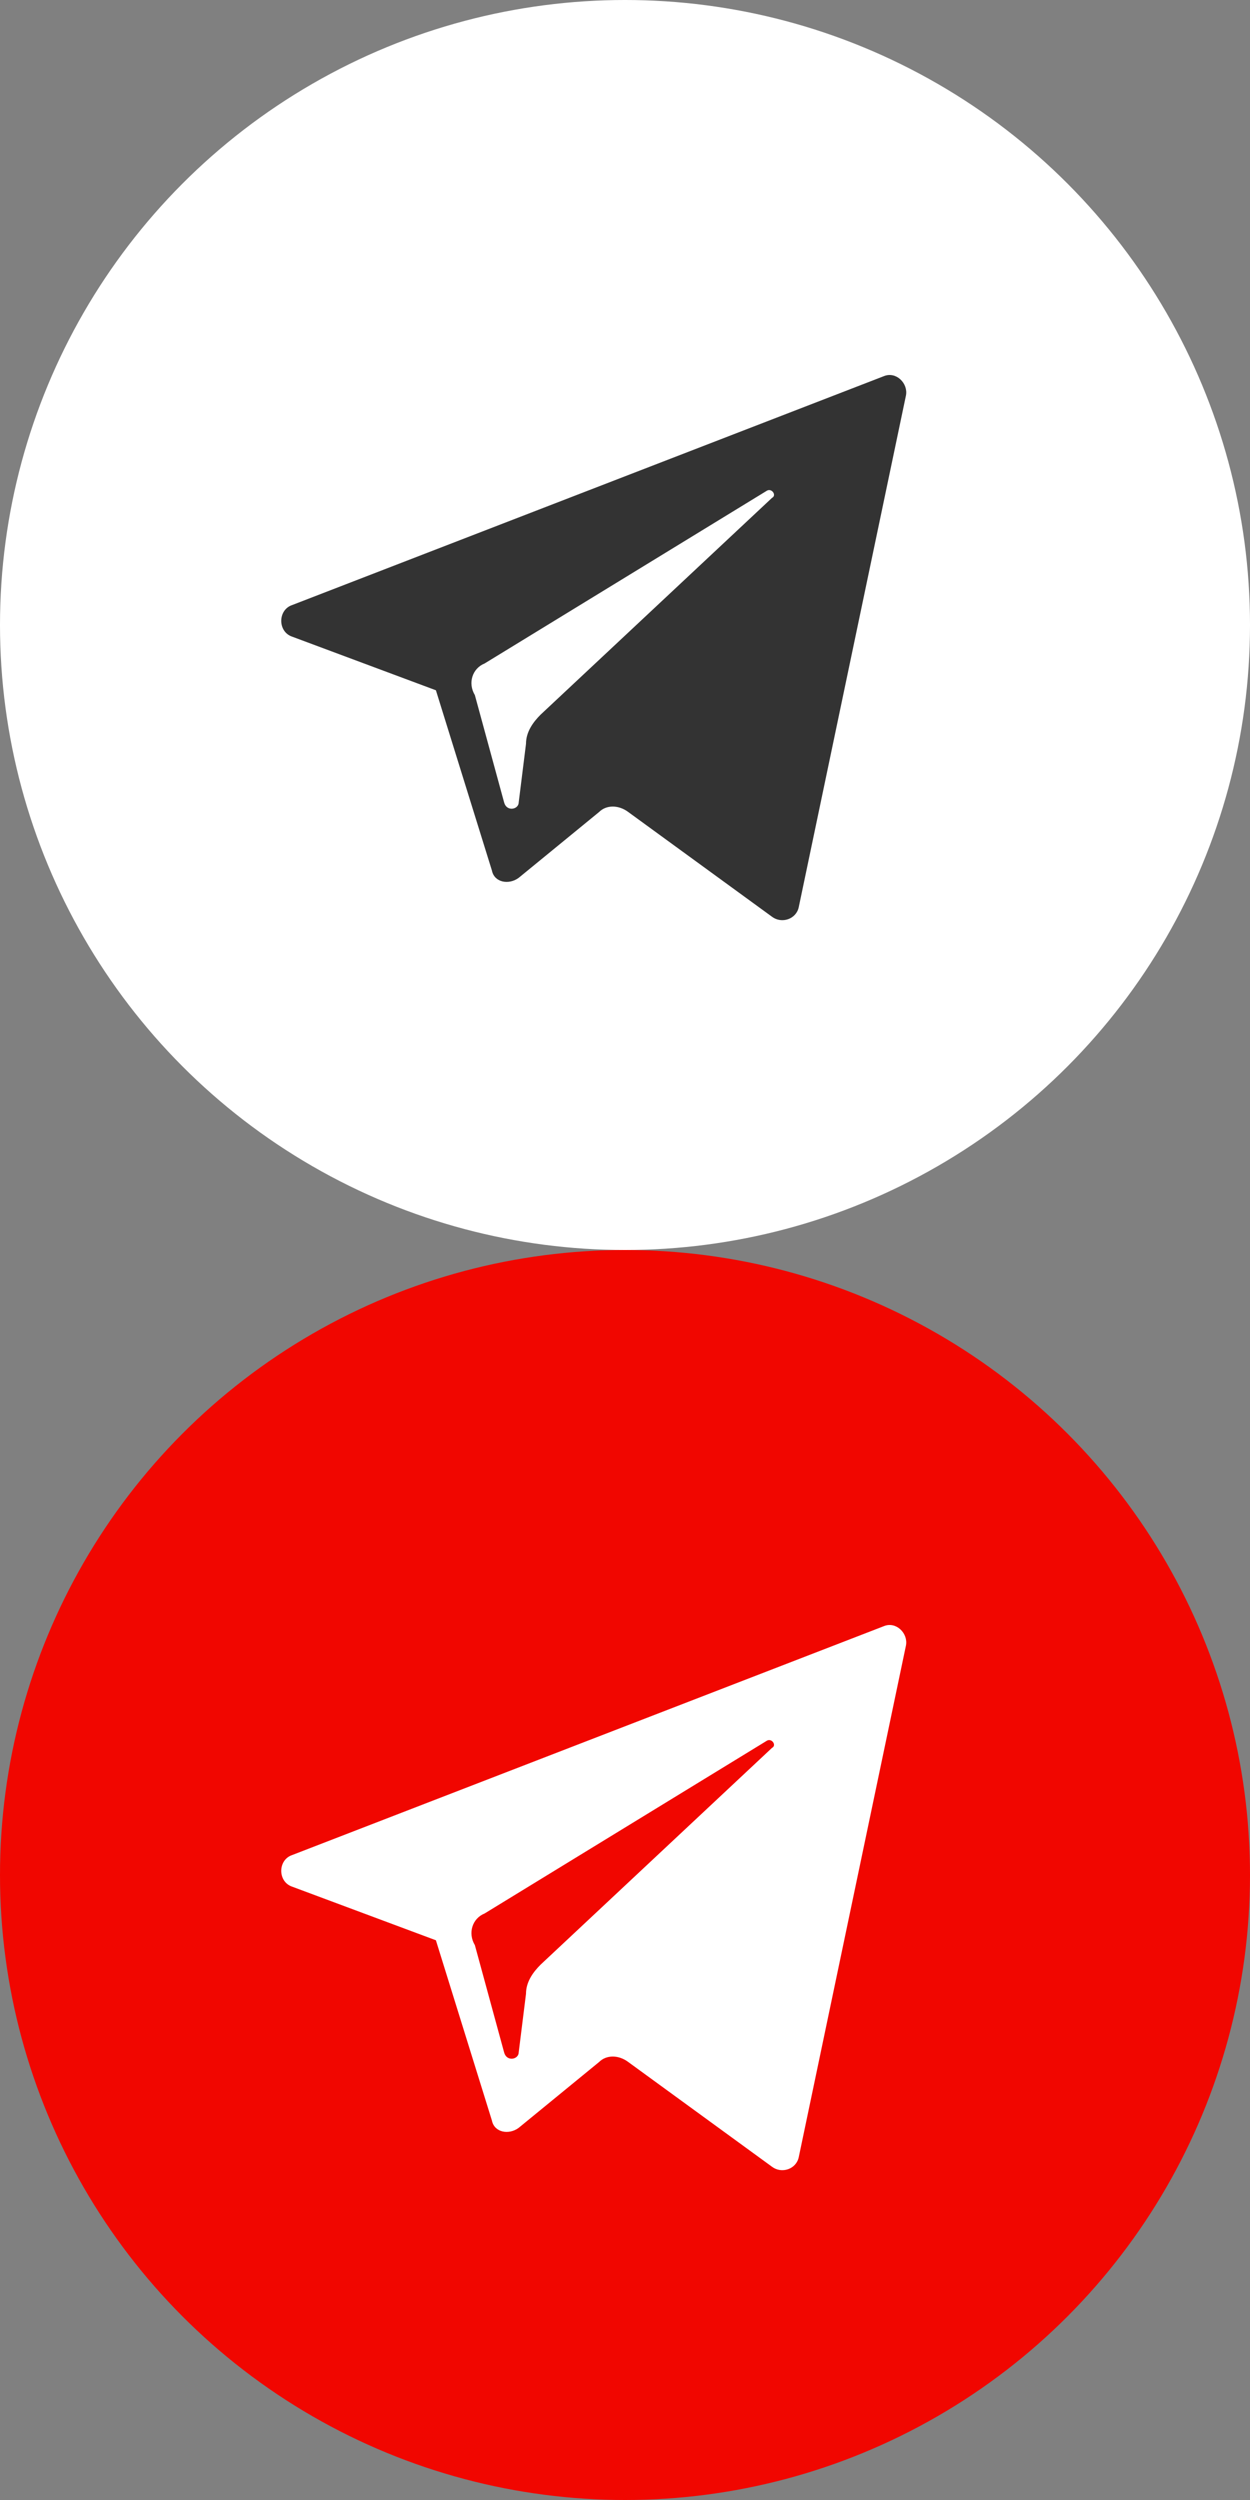
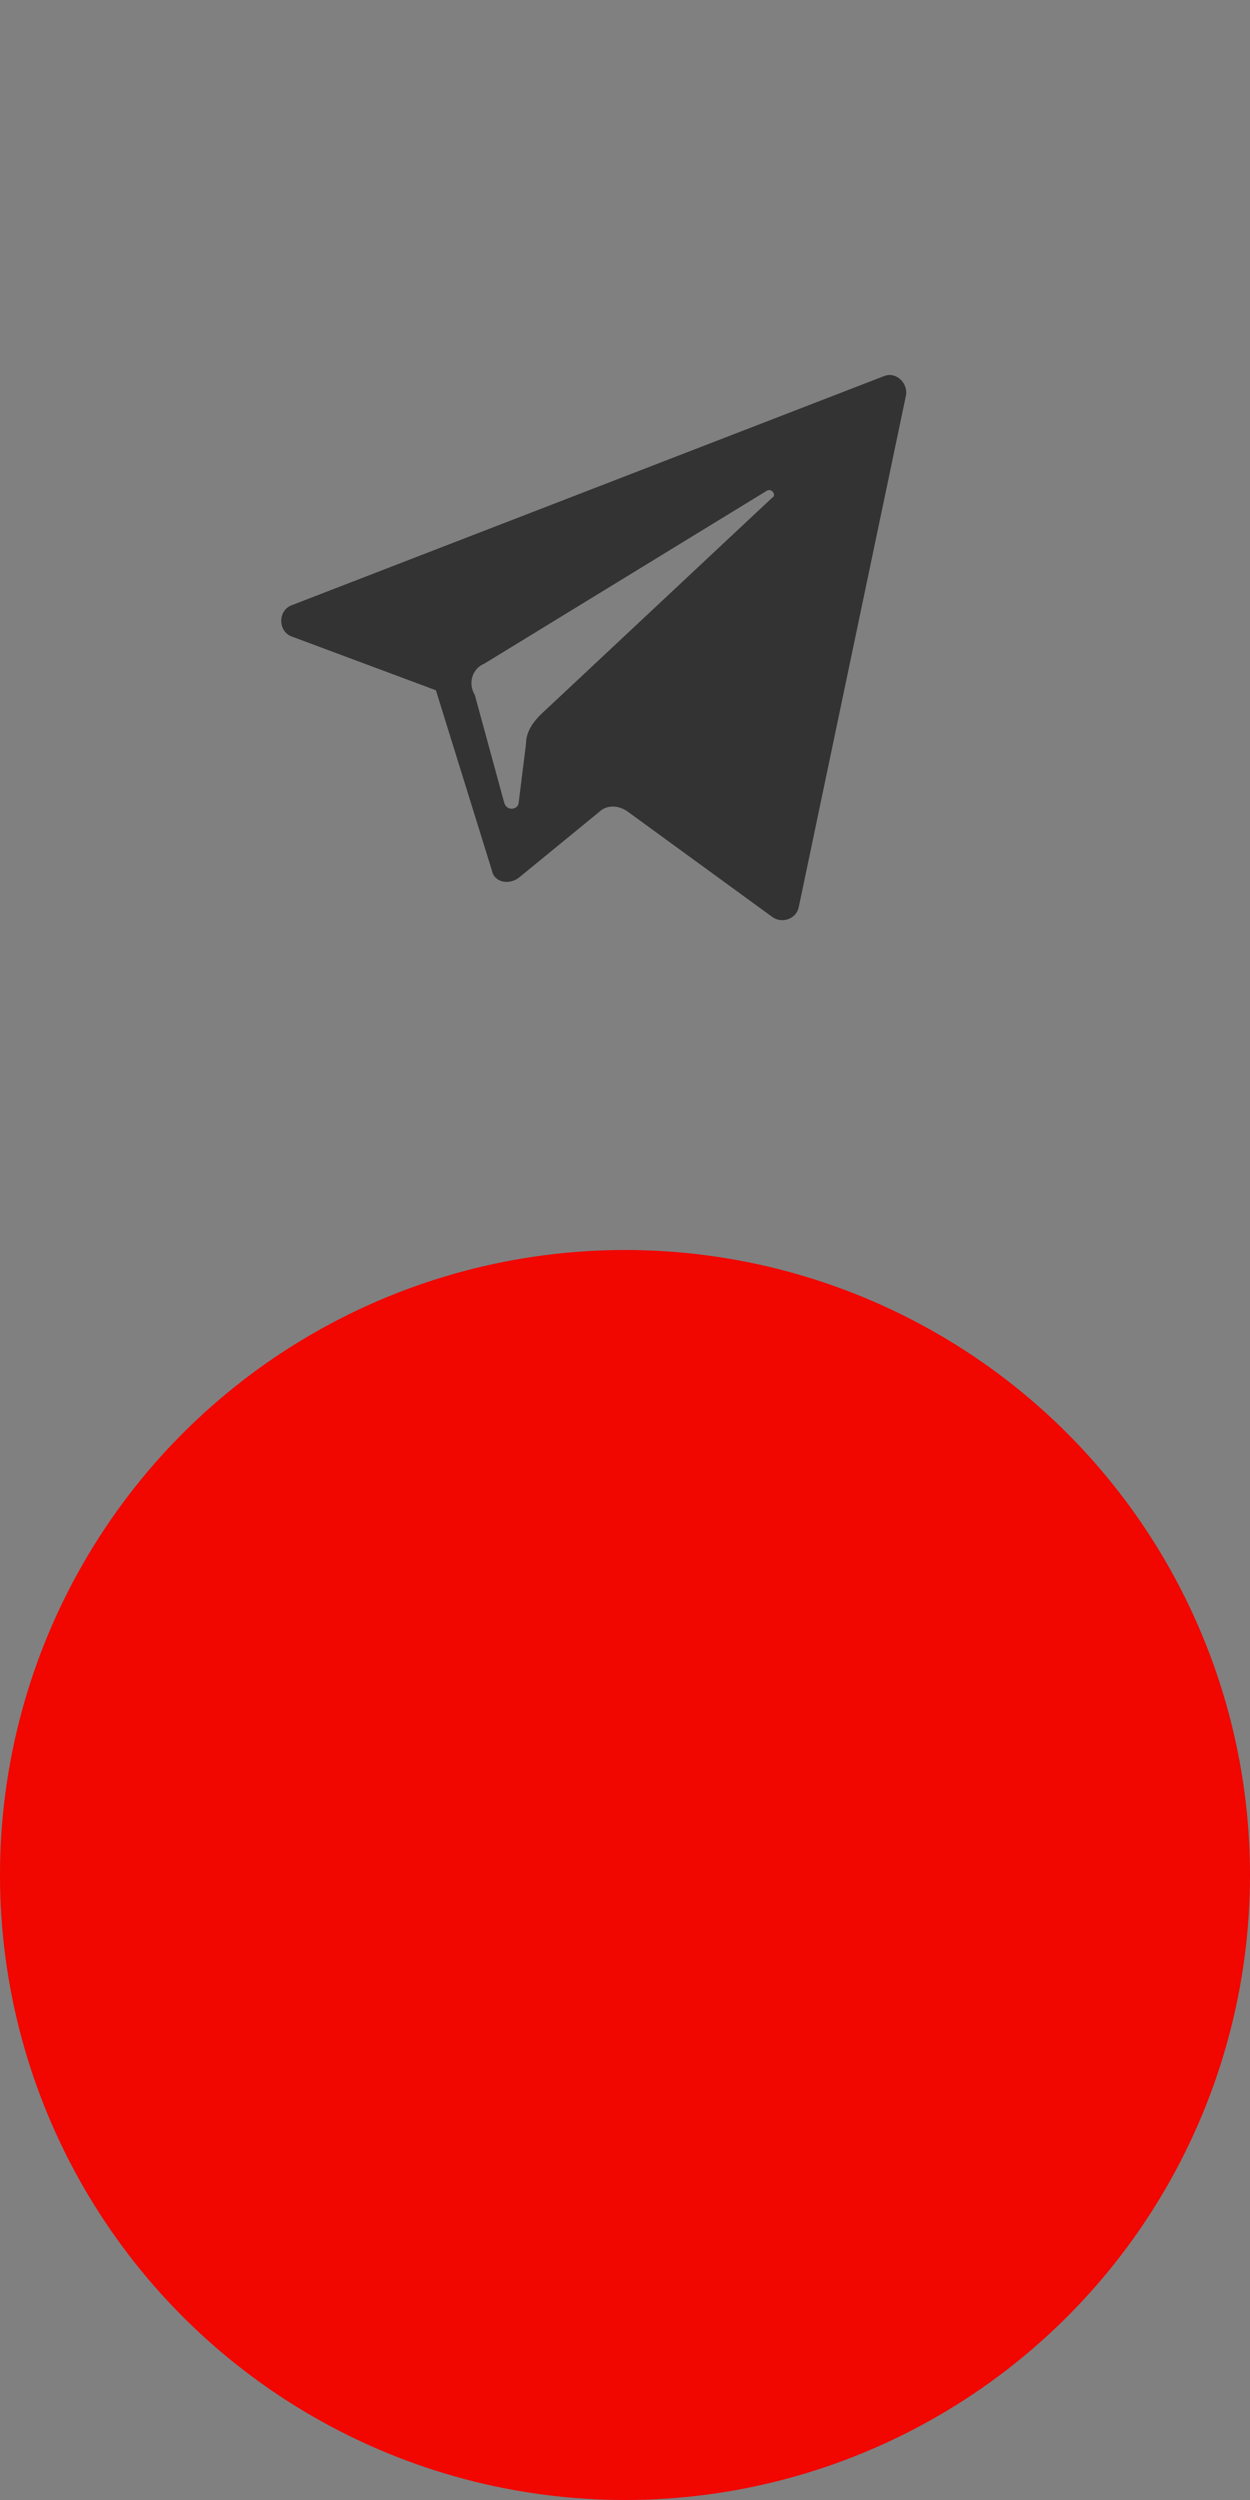
<svg xmlns="http://www.w3.org/2000/svg" width="40" height="80" viewBox="0 0 40 80" fill="none">
  <rect x="0" y="0" width="40" height="80" fill="#808080" stroke="none" />
-   <circle cx="20" cy="20" r="20" fill="white" />
  <path d="M9.351 20.374L13.949 22.089L15.741 27.856C15.819 28.245 16.287 28.323 16.599 28.09L19.17 25.985C19.404 25.752 19.794 25.752 20.105 25.985L24.704 29.336C25.015 29.57 25.483 29.414 25.561 29.025L28.99 12.659C29.068 12.269 28.678 11.879 28.289 12.035L9.351 19.361C8.883 19.517 8.883 20.218 9.351 20.374ZM15.508 21.231L24.548 15.698C24.704 15.62 24.86 15.854 24.704 15.932L17.3 22.868C17.066 23.102 16.832 23.413 16.832 23.803L16.599 25.674C16.599 25.907 16.209 25.985 16.131 25.674L15.196 22.244C14.962 21.855 15.118 21.387 15.508 21.231Z" fill="#333333" />
  <circle cx="20" cy="60" r="20" fill="#F10600" />
-   <path d="M9.351 60.374L13.949 62.089L15.741 67.856C15.819 68.245 16.287 68.323 16.599 68.09L19.17 65.985C19.404 65.751 19.794 65.751 20.105 65.985L24.704 69.336C25.015 69.57 25.483 69.414 25.561 69.025L28.99 52.659C29.068 52.269 28.678 51.879 28.289 52.035L9.351 59.361C8.883 59.517 8.883 60.218 9.351 60.374ZM15.508 61.231L24.548 55.698C24.704 55.62 24.86 55.854 24.704 55.932L17.3 62.868C17.066 63.102 16.832 63.413 16.832 63.803L16.599 65.674C16.599 65.907 16.209 65.985 16.131 65.674L15.196 62.245C14.962 61.855 15.118 61.387 15.508 61.231Z" fill="white" />
</svg>